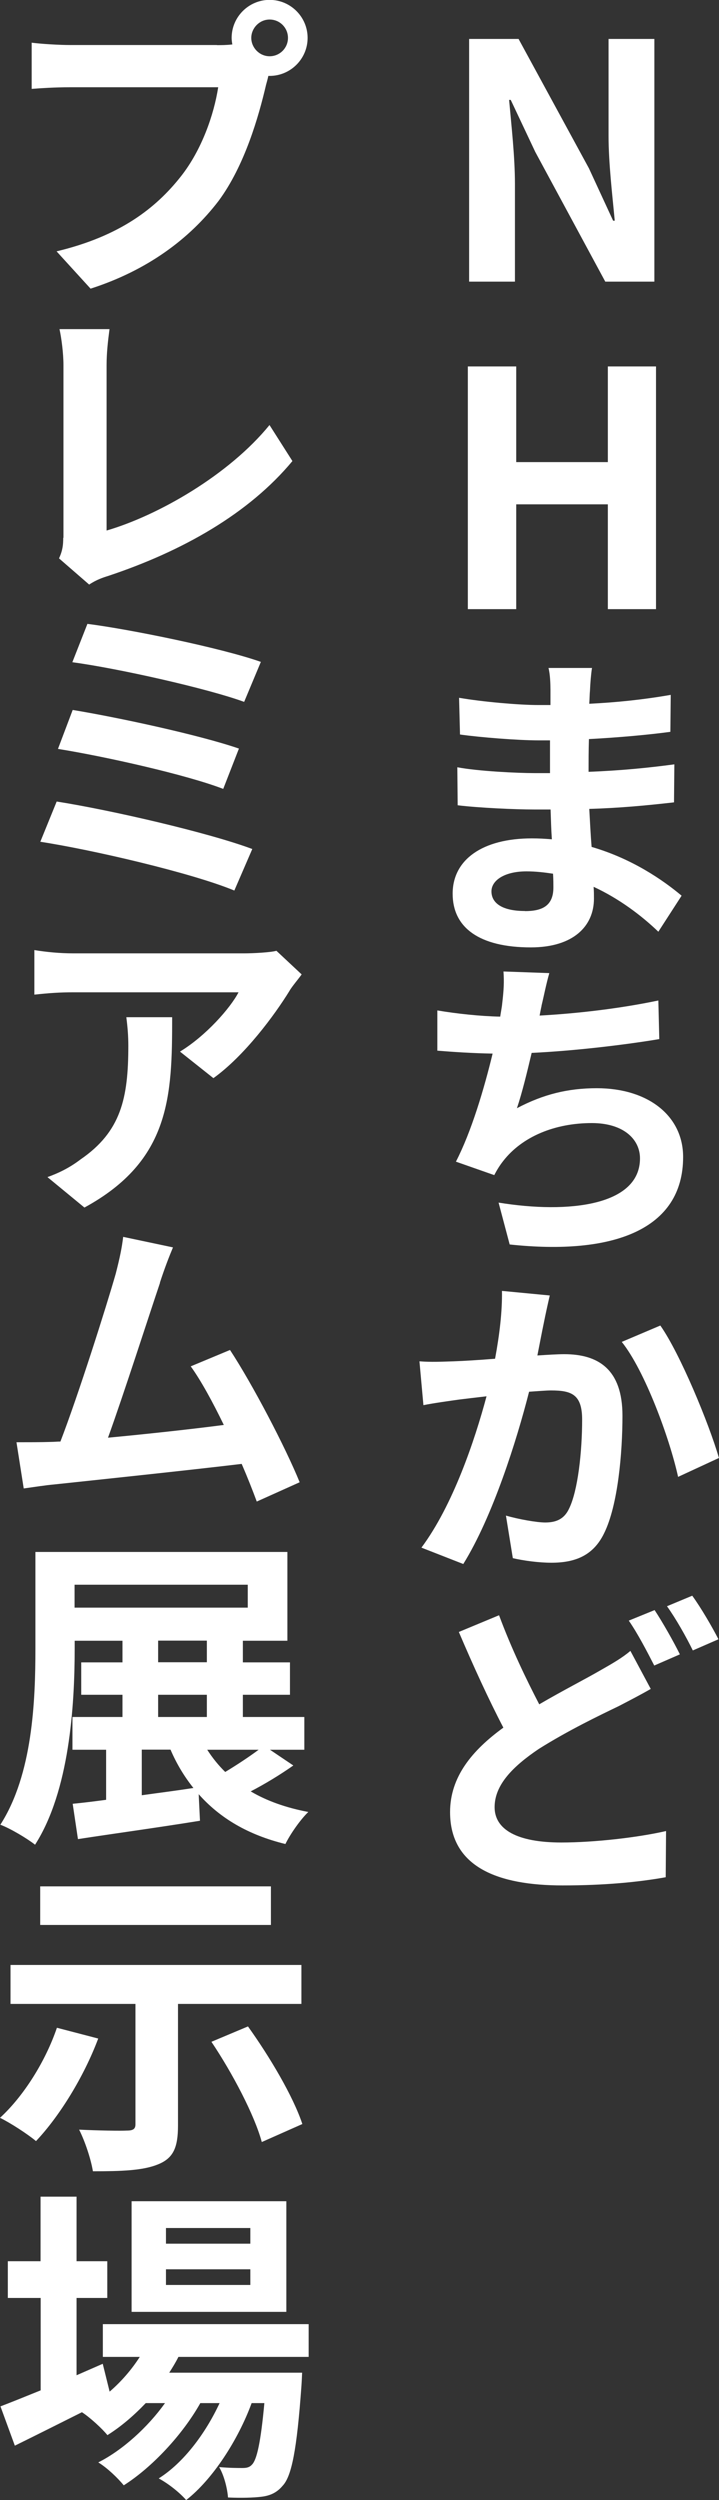
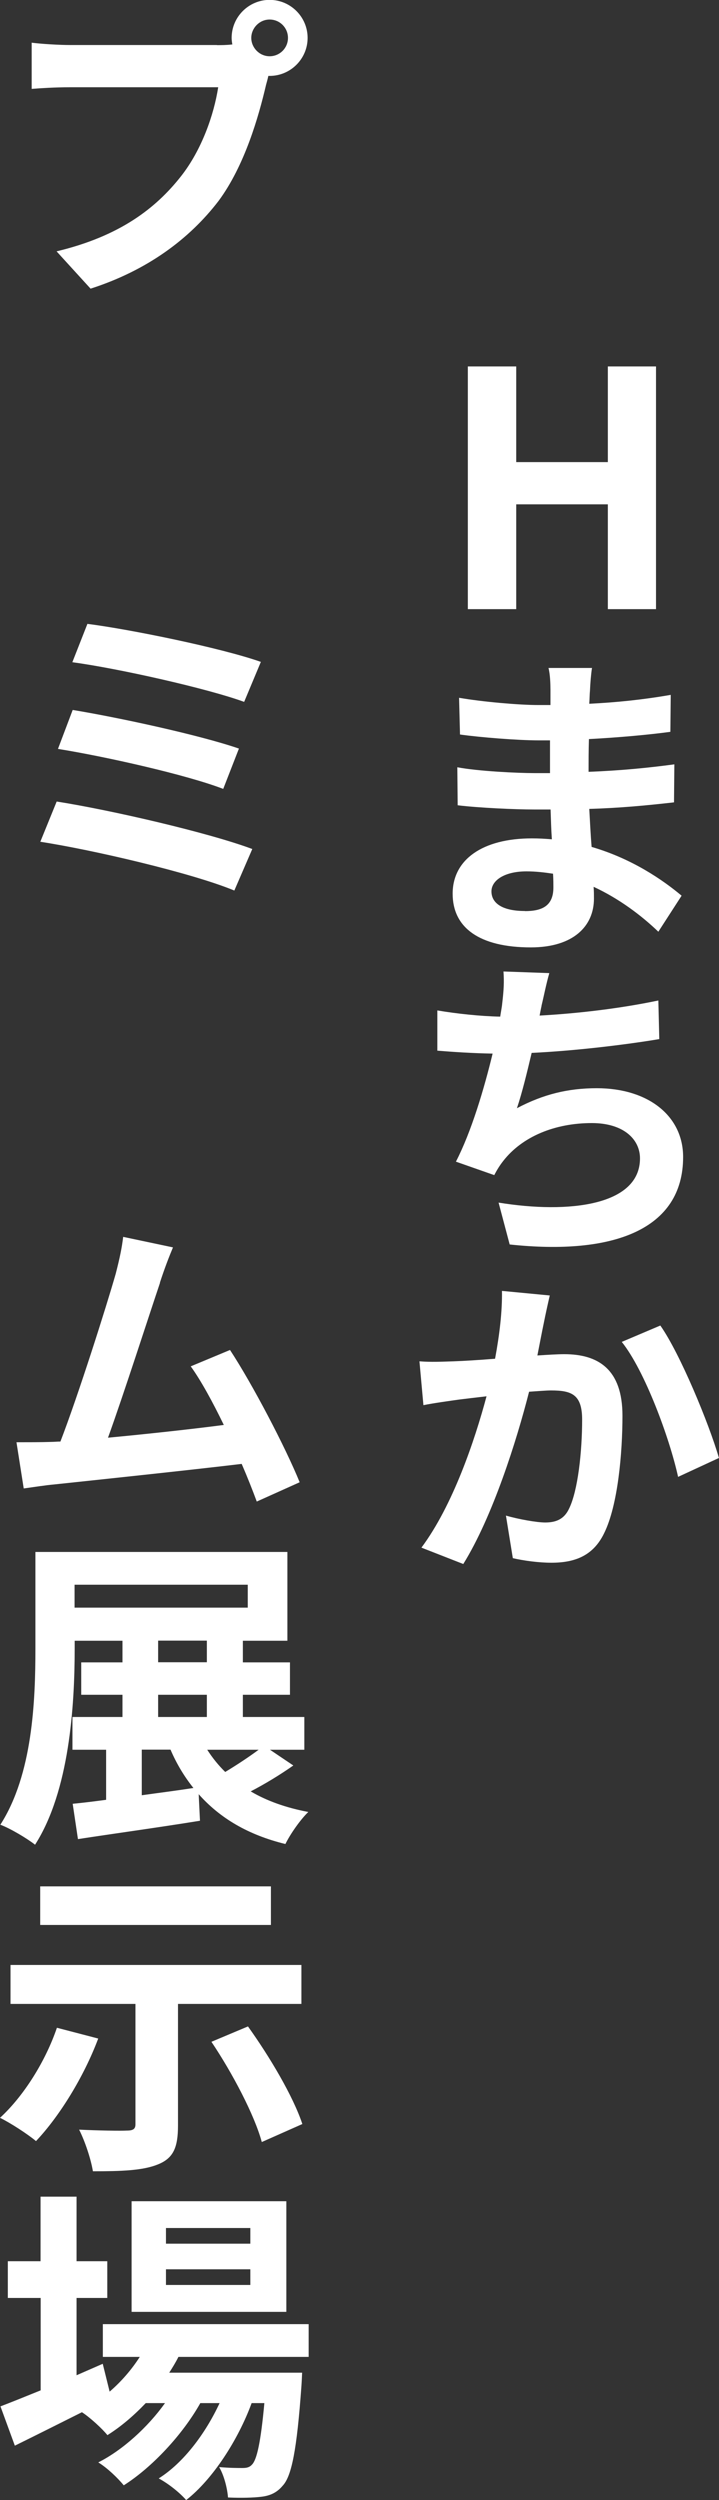
<svg xmlns="http://www.w3.org/2000/svg" id="_レイヤー_2" data-name="レイヤー 2" viewBox="0 0 61.52 213.75">
  <rect x="0" y="0" width="61.52" height="213.75" fill="#333333" stroke="none" />
  <defs>
    <style>
      .cls-1 {
        fill: #fff;
        stroke-width: 0px;
      }
    </style>
  </defs>
  <g id="_レイヤー_1-2" data-name="レイヤー 1">
    <g>
-       <path class="cls-1" d="m40.14,3.33h4.23l6.02,11.06,2.07,4.48h.14c-.2-2.16-.53-4.9-.53-7.25V3.33h3.92v20.75h-4.2l-5.99-11.09-2.1-4.45h-.14c.2,2.24.5,4.84.5,7.22v8.32h-3.92V3.33Z" />
      <path class="cls-1" d="m40.03,31.33h4.14v8.18h7.84v-8.18h4.12v20.75h-4.12v-8.96h-7.84v8.96h-4.14v-20.75Z" />
      <path class="cls-1" d="m50.65,57.12c-.08.53-.14,1.23-.17,1.93-.03.28-.03.67-.06,1.12,2.27-.11,4.56-.34,6.97-.76l-.03,3.16c-1.85.25-4.34.48-6.97.62-.03.98-.03,1.96-.03,2.8,2.8-.11,5.1-.34,7.34-.64l-.03,3.25c-2.49.28-4.62.48-7.25.56.06,1.04.11,2.16.2,3.25,3.47,1.01,6.1,2.83,7.7,4.17l-1.99,3.08c-1.46-1.4-3.36-2.83-5.54-3.84.03.36.03.73.03,1.01,0,2.35-1.76,4.17-5.4,4.17-4.4,0-6.69-1.68-6.69-4.59s2.55-4.73,6.78-4.73c.59,0,1.15.03,1.71.08-.06-.84-.08-1.71-.11-2.55h-1.43c-1.6,0-4.7-.14-6.52-.36l-.03-3.25c1.79.34,5.15.5,6.61.5h1.32v-2.8h-.98c-1.74,0-4.93-.25-6.72-.5l-.08-3.14c1.96.34,5.1.62,6.78.62h1.04v-1.29c0-.5-.03-1.37-.17-1.88h3.75Zm-5.74,20.78c1.48,0,2.44-.45,2.44-2.02,0-.28,0-.7-.03-1.18-.73-.11-1.48-.2-2.27-.2-1.9,0-3,.78-3,1.71,0,1.04.98,1.68,2.86,1.68Z" />
      <path class="cls-1" d="m46.34,85.99c-.06.25-.11.53-.17.84,3.14-.17,6.83-.59,10.16-1.29l.08,3.3c-2.86.48-7.25,1.01-10.92,1.18-.39,1.65-.81,3.39-1.26,4.73,2.27-1.2,4.4-1.71,6.83-1.71,4.42,0,7.39,2.38,7.39,5.88,0,6.19-5.94,8.43-14.84,7.48l-.95-3.58c6.02.98,12.1.25,12.1-3.78,0-1.65-1.43-3.02-4.12-3.02-3.16,0-5.96,1.15-7.59,3.25-.28.36-.5.7-.76,1.2l-3.28-1.15c1.32-2.55,2.41-6.22,3.14-9.24-1.74-.03-3.36-.14-4.73-.25v-3.44c1.65.28,3.72.5,5.38.53.06-.42.14-.78.17-1.12.14-1.18.17-1.85.11-2.74l3.92.14c-.28.98-.45,1.9-.67,2.8Z" />
      <path class="cls-1" d="m46.54,113.06c-.17.81-.36,1.82-.56,2.83.92-.06,1.74-.11,2.3-.11,2.91,0,4.98,1.29,4.98,5.26,0,3.19-.39,7.67-1.57,10.05-.92,1.9-2.46,2.52-4.51,2.52-1.06,0-2.35-.17-3.3-.39l-.59-3.64c1.06.31,2.63.59,3.36.59.92,0,1.62-.28,2.04-1.18.76-1.54,1.12-4.87,1.12-7.62,0-2.16-.92-2.49-2.66-2.49-.45,0-1.09.06-1.88.11-1.06,4.17-3.11,10.67-5.63,14.73l-3.58-1.4c2.69-3.61,4.56-9.16,5.57-12.94-.98.11-1.85.22-2.35.28-.78.11-2.24.31-3.05.48l-.34-3.75c1.01.08,1.93.03,2.94,0,.84-.03,2.16-.11,3.53-.22.39-2.1.62-4.06.59-5.8l4.09.39c-.17.73-.36,1.6-.5,2.3Zm14.98,11.59l-3.5,1.62c-.73-3.33-2.86-9.1-4.82-11.54l3.3-1.4c1.68,2.38,4.17,8.4,5.01,11.31Z" />
-       <path class="cls-1" d="m46.15,145.71c2.02-1.18,3.95-2.16,5.24-2.91,1.04-.59,1.85-1.06,2.55-1.65l1.74,3.25c-.87.5-1.74.95-2.72,1.46-1.74.84-4.31,2.07-6.86,3.67-2.24,1.51-3.78,3.08-3.78,4.98s1.9,3.02,5.71,3.02c2.8,0,6.52-.42,8.96-.98l-.03,3.95c-2.35.42-5.24.7-8.82.7-5.49,0-9.63-1.54-9.63-6.27,0-3.02,1.9-5.29,4.56-7.22-1.23-2.35-2.58-5.29-3.81-8.18l3.44-1.43c1.06,2.86,2.35,5.52,3.44,7.62Zm12.01-4.26l-2.18.95c-.59-1.15-1.43-2.77-2.18-3.84l2.21-.9c.67,1.01,1.65,2.74,2.16,3.78Zm3.3-1.29l-2.18.95c-.56-1.15-1.46-2.74-2.21-3.78l2.16-.9c.76,1.04,1.76,2.77,2.24,3.72Z" />
      <path class="cls-1" d="m18.56,3.86c.34,0,.81,0,1.32-.06-.03-.17-.06-.36-.06-.56,0-1.79,1.46-3.25,3.25-3.25s3.25,1.46,3.25,3.25-1.46,3.25-3.25,3.25h-.11c-.06.28-.14.56-.2.78-.62,2.66-1.82,6.89-4.06,9.91-2.49,3.25-6.1,5.94-10.95,7.5l-2.91-3.19c5.4-1.29,8.48-3.67,10.64-6.41,1.79-2.27,2.83-5.29,3.19-7.62H5.96c-1.23,0-2.52.08-3.25.14v-3.95c.84.11,2.38.2,3.28.2h12.57Zm4.51.95c.87,0,1.57-.7,1.57-1.57s-.7-1.57-1.57-1.57-1.57.73-1.57,1.57.7,1.57,1.57,1.57Z" />
-       <path class="cls-1" d="m5.43,45.98v-14.76c0-1.01-.17-2.32-.34-3.08h4.28c-.14,1.06-.25,2.04-.25,3.08v14.14c4.42-1.29,10.47-4.76,13.94-9.02l1.96,3.08c-3.72,4.48-9.38,7.7-15.79,9.83-.36.11-.98.31-1.6.73l-2.58-2.24c.31-.67.36-1.15.36-1.76Z" />
      <path class="cls-1" d="m21.59,72.58l-1.54,3.56c-3.64-1.51-12.21-3.5-16.6-4.17l1.4-3.44c4.65.73,12.99,2.66,16.74,4.06Zm-1.15-8.57l-1.34,3.44c-3.11-1.2-10.08-2.77-14.14-3.42l1.26-3.33c3.89.64,10.81,2.13,14.22,3.3Zm1.88-7.42l-1.43,3.42c-3.14-1.15-10.86-2.88-14.7-3.39l1.29-3.28c3.56.45,11.4,2.04,14.84,3.25Z" />
-       <path class="cls-1" d="m24.78,84.7c-1.29,2.1-3.86,5.57-6.52,7.48l-2.86-2.27c2.21-1.34,4.31-3.72,5.01-5.07H6.27c-1.15,0-2.04.06-3.33.2v-3.81c1.04.17,2.18.28,3.33.28h14.64c.76,0,2.27-.08,2.74-.22l2.16,2.02c-.25.36-.81,1.01-1.04,1.4Zm-17.56,18.54l-3.16-2.6c.87-.31,1.85-.76,2.83-1.51,3.47-2.38,4.09-5.24,4.09-9.72,0-.84-.06-1.57-.17-2.44h3.92c0,6.72-.14,12.26-7.5,16.27Z" />
      <path class="cls-1" d="m13.69,109.68c-.9,2.66-3.14,9.63-4.45,13.24,3.3-.31,7.17-.73,9.91-1.09-.95-1.96-1.96-3.81-2.83-5.01l3.36-1.4c1.93,2.94,4.73,8.29,5.96,11.31l-3.67,1.65c-.34-.92-.78-2.04-1.29-3.22-4.42.53-12.68,1.4-16.07,1.76-.7.06-1.71.22-2.58.34l-.62-3.95c.9,0,2.1,0,3-.03.22,0,.48-.03.76-.03,1.54-4,3.92-11.51,4.73-14.34.36-1.4.53-2.24.64-3.16l4.26.9c-.34.81-.73,1.82-1.12,3.02Z" />
      <path class="cls-1" d="m25.09,150.95c-1.15.81-2.46,1.6-3.64,2.21,1.37.81,3.02,1.4,4.93,1.76-.67.64-1.54,1.88-1.96,2.74-3.19-.78-5.6-2.21-7.42-4.26l.11,2.27c-3.64.59-7.53,1.12-10.44,1.57l-.45-3.02c.84-.08,1.82-.2,2.86-.34v-4.28h-2.88v-2.8h4.28v-1.9h-3.53v-2.77h3.53v-1.85h-4.09v.67c0,4.9-.45,12.18-3.39,16.77-.67-.53-2.13-1.4-2.97-1.71,2.77-4.31,3-10.61,3-15.06v-8.26h21.56v7.59h-3.81v1.85h4.03v2.77h-4.03v1.9h5.26v2.8h-2.94l1.99,1.34Zm-18.7-13.5h14.81v-1.96H6.38v1.96Zm5.74,16.04c1.43-.2,2.94-.39,4.42-.62-.76-.95-1.43-2.04-1.96-3.28h-2.46v3.89Zm1.4-11.37h4.17v-1.85h-4.17v1.85Zm0,4.68h4.17v-1.9h-4.17v1.9Zm4.2,2.8c.45.7.95,1.32,1.54,1.9.98-.59,2.04-1.29,2.86-1.9h-4.4Z" />
      <path class="cls-1" d="m8.4,174.3c-1.23,3.28-3.33,6.66-5.32,8.76-.7-.59-2.21-1.57-3.08-1.99,2.02-1.85,3.89-4.82,4.87-7.7l3.53.92Zm6.83-2.97v10.39c0,1.88-.39,2.8-1.71,3.33-1.29.53-3.14.59-5.57.59-.17-1.04-.67-2.55-1.18-3.56,1.6.08,3.56.11,4.09.08.53,0,.73-.14.73-.53v-10.3H.9v-3.33h24.89v3.33h-10.56Zm7.95-6.75H3.44v-3.3h19.74v3.3Zm-1.96,8.68c1.85,2.58,3.86,5.96,4.65,8.34l-3.47,1.54c-.62-2.3-2.52-5.91-4.31-8.57l3.14-1.32Z" />
      <path class="cls-1" d="m15.26,201.52c-.22.45-.5.9-.78,1.34h11.37s-.03.76-.06,1.15c-.39,5.46-.84,7.7-1.6,8.51-.53.64-1.15.87-1.85.95-.64.08-1.71.11-2.83.06-.06-.78-.34-1.9-.76-2.6.9.08,1.62.08,1.99.08.39,0,.62-.06.84-.31.39-.42.73-1.85,1.04-5.24h-1.09c-1.15,3.14-3.33,6.52-5.6,8.29-.56-.64-1.51-1.4-2.35-1.85,2.13-1.34,4-3.84,5.21-6.44h-1.65c-1.51,2.69-4.12,5.49-6.55,7.03-.53-.64-1.4-1.48-2.18-1.96,2.07-1.04,4.23-3,5.71-5.07h-1.65c-1.04,1.09-2.13,2.02-3.28,2.74-.42-.53-1.48-1.51-2.18-1.96-2.02,1.01-4.03,2.02-5.74,2.86l-1.23-3.36c.95-.36,2.13-.84,3.44-1.37v-7.9H.67v-3.14h2.8v-5.52h3.08v5.52h2.63v3.14h-2.63v6.61l2.24-.98.59,2.38c1.01-.87,1.88-1.88,2.58-2.97h-3.16v-2.8h17.61v2.8h-11.14Zm9.24-3.86h-13.24v-9.46h13.24v9.46Zm-3.08-7.17h-7.22v1.34h7.22v-1.34Zm0,3.53h-7.22v1.34h7.22v-1.34Z" />
    </g>
  </g>
</svg>